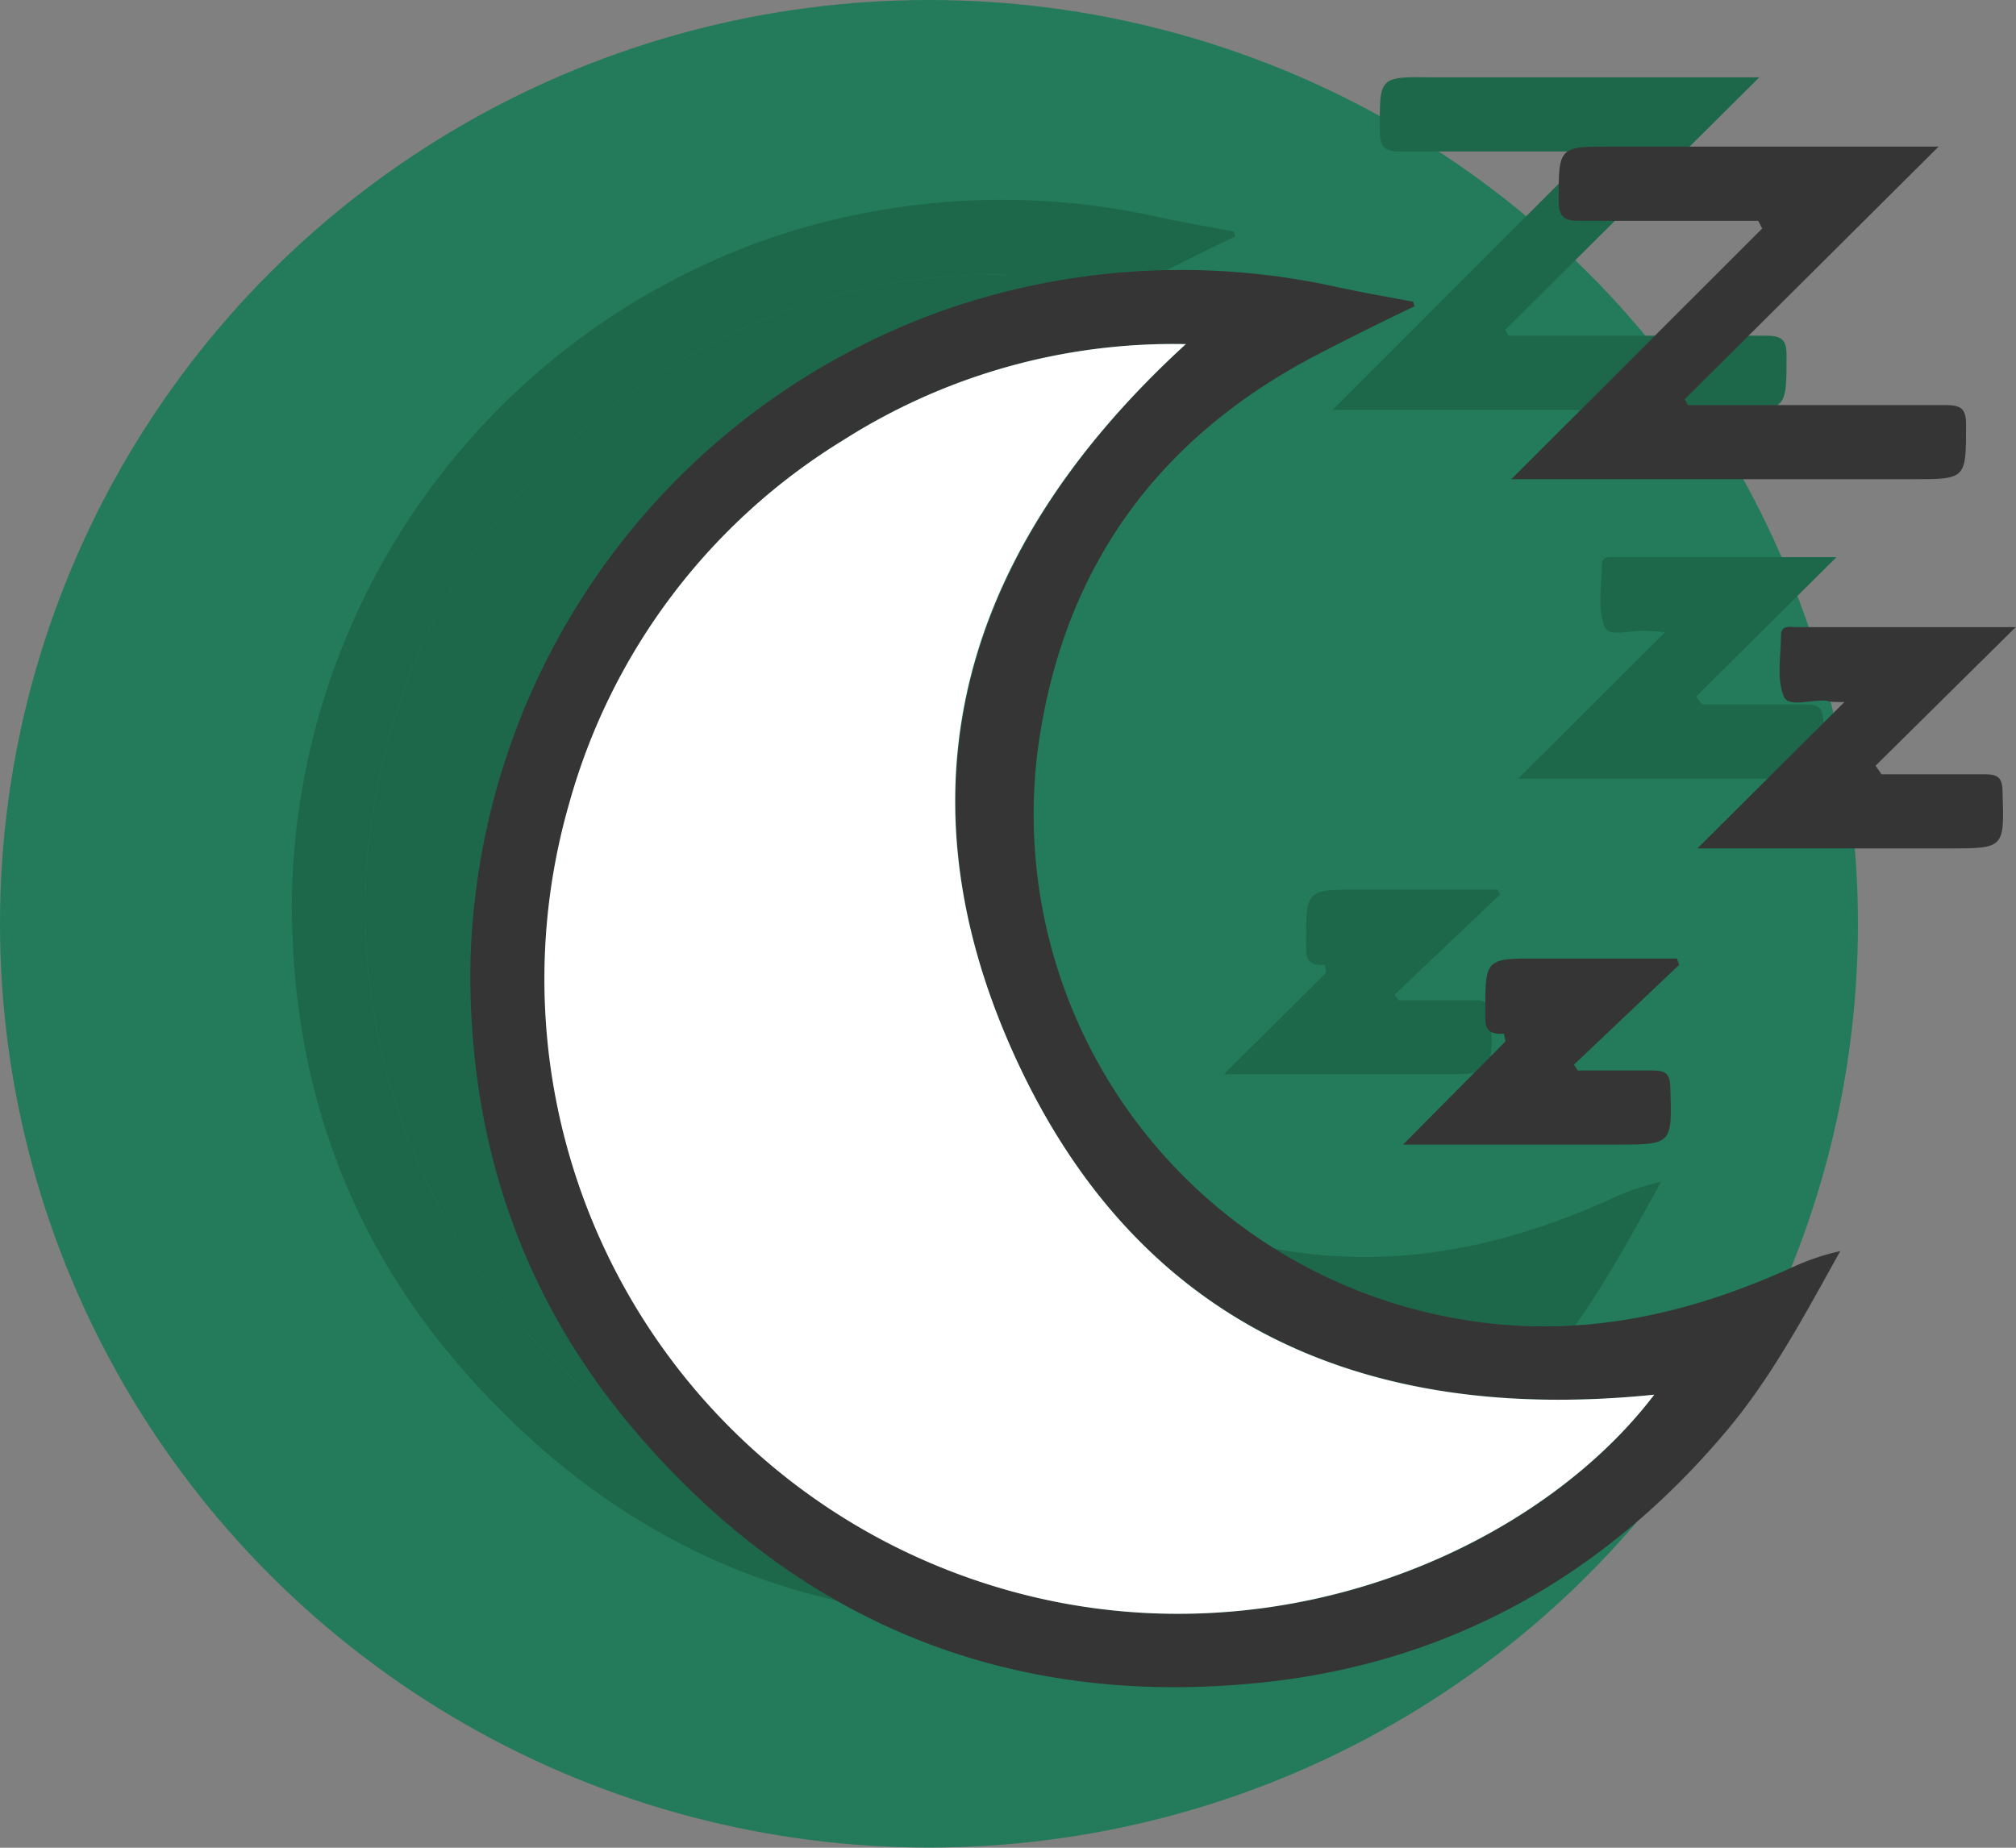
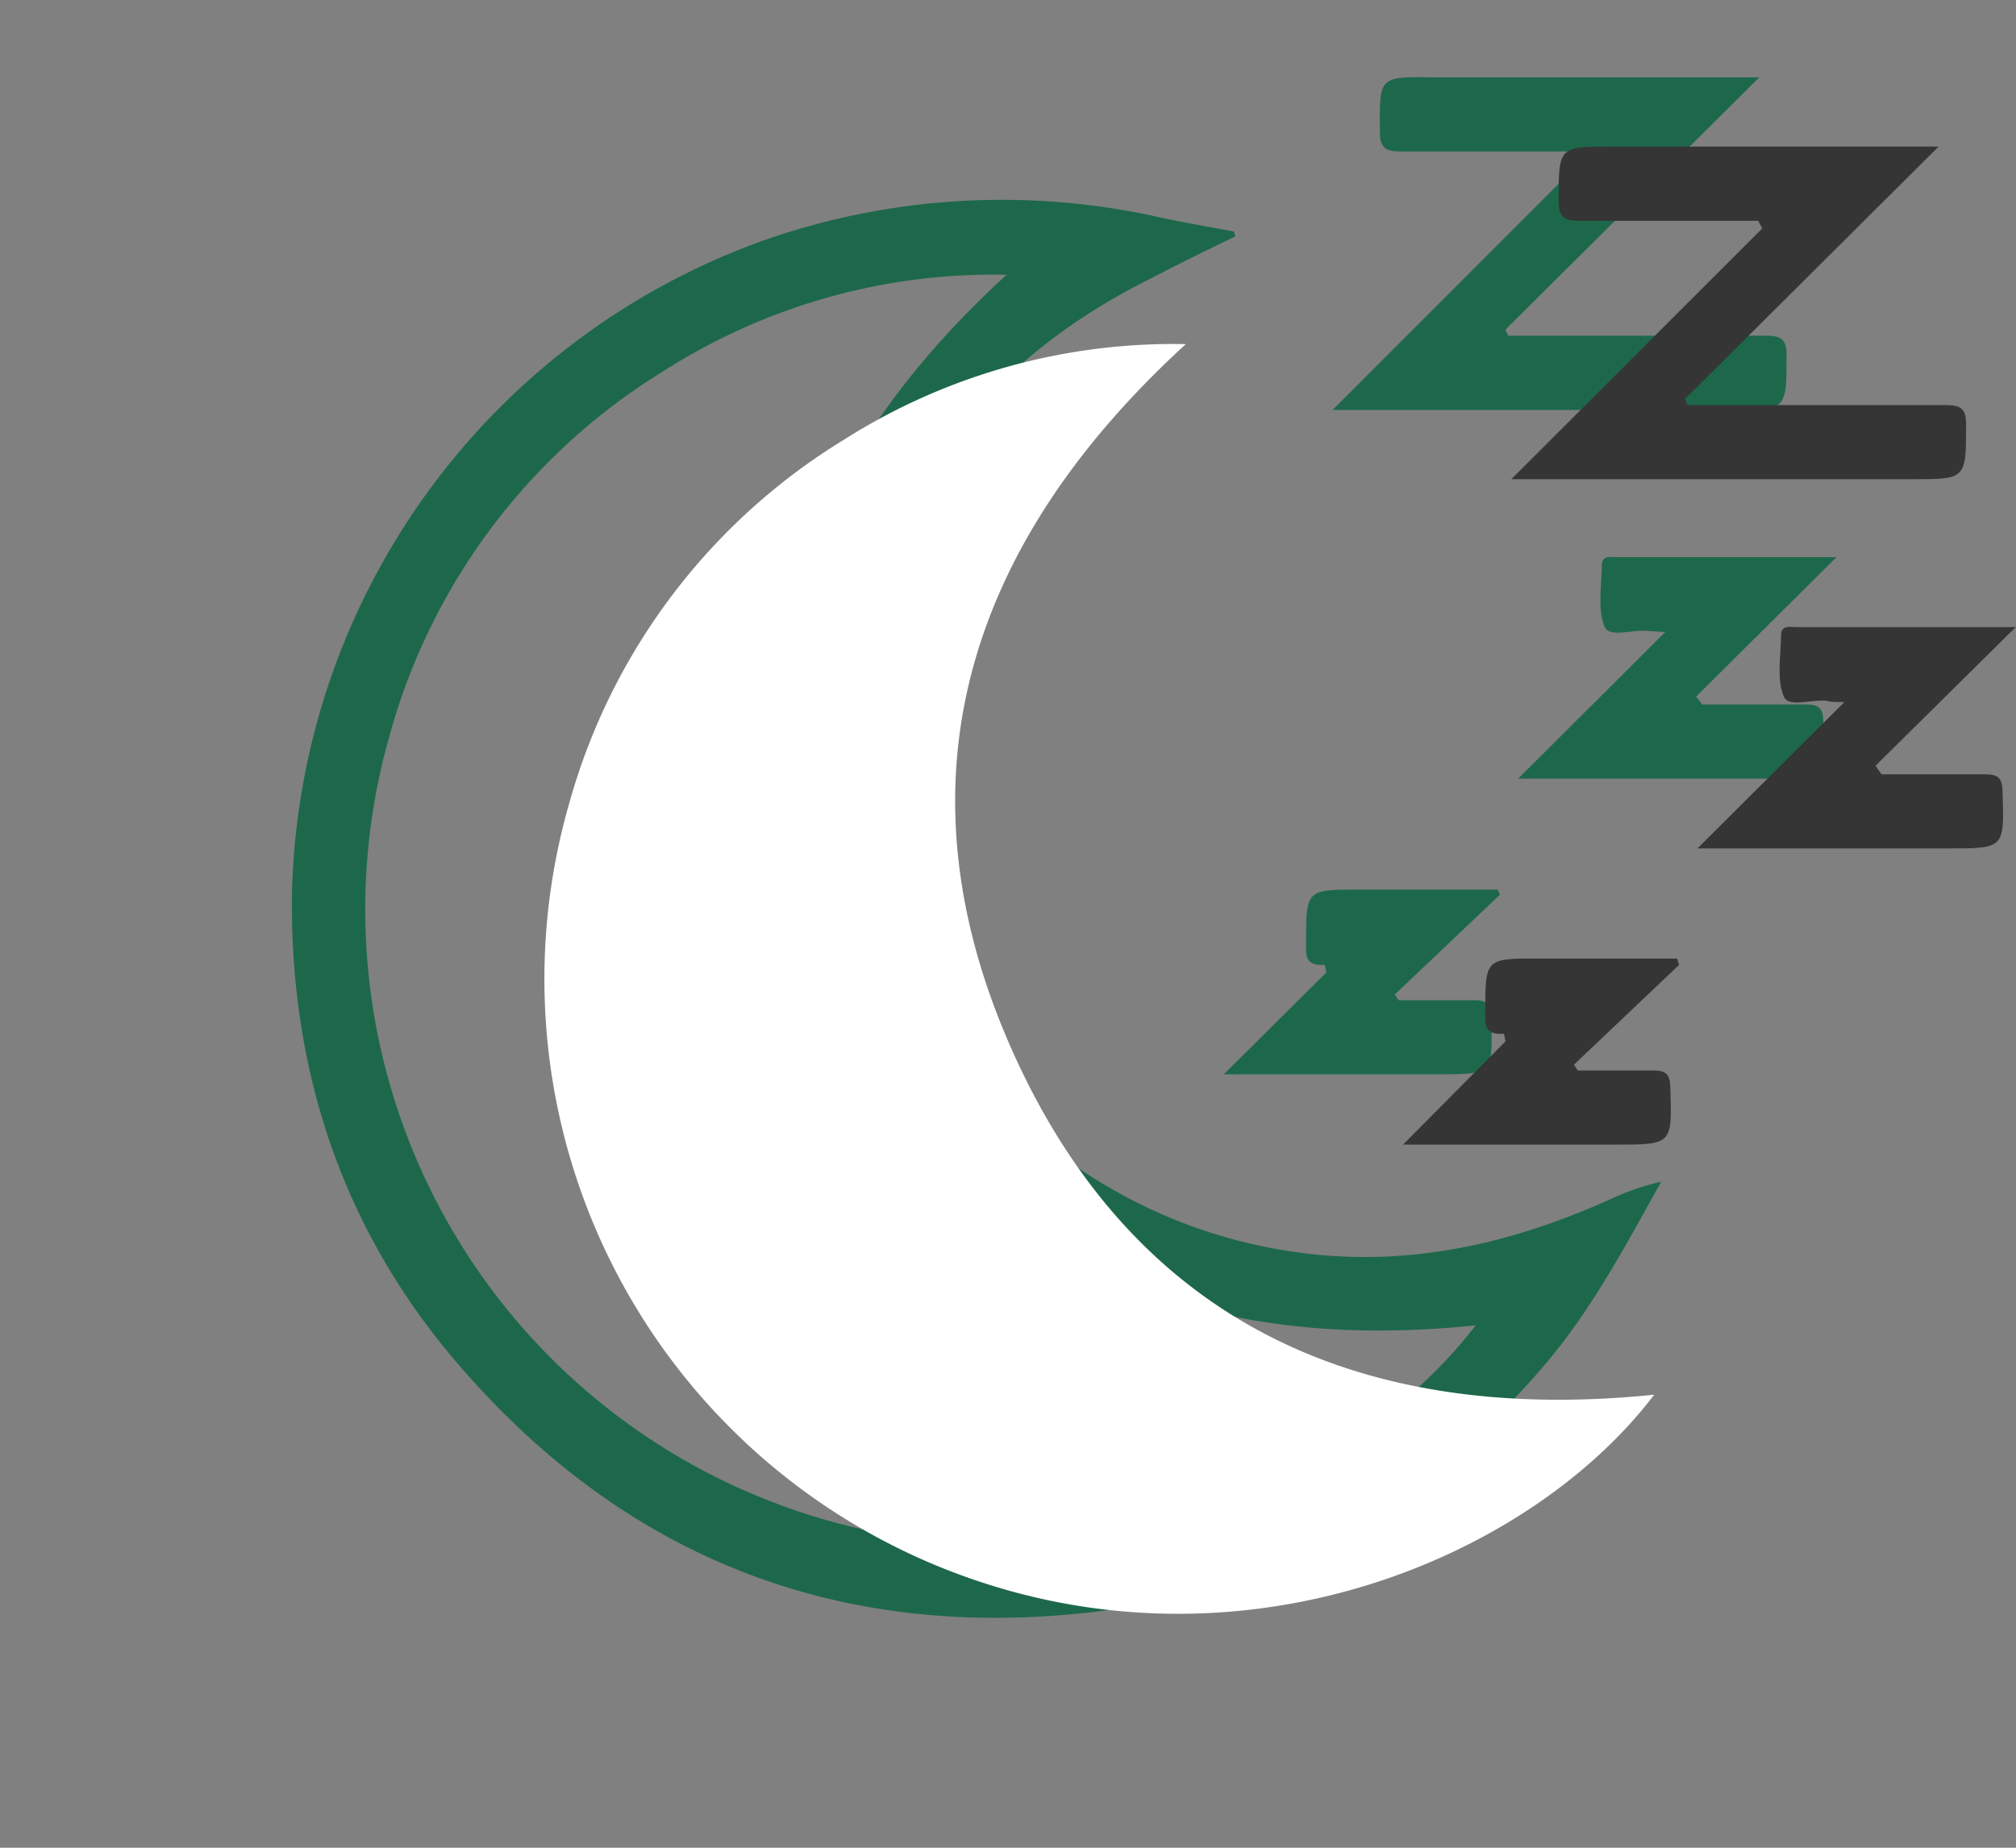
<svg xmlns="http://www.w3.org/2000/svg" viewBox="0 0 131.62 120.65">
  <rect x="0" y="0" width="131.62" height="120.65" fill="#808080" stroke="none" />
  <defs>
    <style>.cls-1{fill:#237b5b;}.cls-2{fill:#1d684b;}.cls-3{fill:#353535;}.cls-4{fill:#fff;}</style>
  </defs>
  <g id="Слой_2" data-name="Слой 2">
    <g id="Слой_1-2" data-name="Слой 1">
-       <ellipse class="cls-1" cx="60.65" cy="60.32" rx="60.65" ry="60.32" />
      <path class="cls-2" d="M80.65,15.44c-2.1,1-4.21,2.06-6.29,3.14C63.63,24.15,57.45,32.94,56,44.94A33.45,33.45,0,0,0,84,81.67c7.59,1.22,14.63-.39,21.46-3.51a15.85,15.85,0,0,1,3-1c-2.32,4.14-4.5,8.3-7.57,11.91-7.73,9.12-17.53,14.72-29.35,16.17-16.77,2-30.88-3.52-41.83-16.4-7.4-8.7-10.78-19-10.65-30.43A46.45,46.45,0,0,1,50.08,15.62a47,47,0,0,1,25.63-1.43c1.61.35,3.23.62,4.85.93Zm15.69,71.1C77.41,88.51,62.47,82,54.49,64.3S51.44,31,65.72,17.94A40,40,0,0,0,43.37,24.2a40.52,40.52,0,0,0-17.9,23.7A41.45,41.45,0,0,0,50.41,98.07C69.19,105.32,88.18,97.28,96.34,86.54Z" />
      <path class="cls-2" d="M114.86,5.05,98.28,21.53l.19.39h1.26c5.17,0,10.34,0,15.52,0,1,0,1.4.18,1.39,1.3,0,3.54,0,3.55-3.5,3.55H87l16.37-16.38-.25-.5h-2.45c-3.06,0-6.12,0-9.19,0-1,0-1.39-.2-1.39-1.3C90.06,5,90,5,93.57,5.05h21.29Z" />
      <path class="cls-2" d="M111.14,46c2.25,0,4.5,0,6.75,0,.81,0,1.13.19,1.15,1.08.12,3.76.16,3.76-3.55,3.76H99.12c3.24-3.23,6.29-6.26,9.6-9.57l-1.14-.07c-1-.12-2.5.48-2.82-.28-.48-1.17-.19-2.65-.18-4,0-.7.61-.53,1-.54h14.32l-9.17,9.11Z" />
      <path class="cls-2" d="M97.93,58.42l-6.87,6.52.25.37c1.63,0,3.26,0,4.9,0,.81,0,1.12.2,1.14,1.08.12,3.76.15,3.76-3.57,3.76H79.9l6.69-6.65-.1-.5c-1.33.1-1.22-.68-1.22-1.42,0-3.5,0-3.5,3.51-3.49h9Z" />
-       <path class="cls-2" d="M96.34,86.54c-8.16,10.74-27.15,18.78-45.93,11.53A41.45,41.45,0,0,1,25.47,47.9a40.52,40.52,0,0,1,17.9-23.7,40,40,0,0,1,22.35-6.26C51.44,31,46.47,46.57,54.49,64.3S77.41,88.51,96.34,86.54Z" />
-       <path class="cls-3" d="M92.35,20c-2.1,1-4.21,2.05-6.29,3.13C75.34,28.68,69.15,37.47,67.69,49.47a33.45,33.45,0,0,0,28,36.73c7.59,1.22,14.63-.38,21.46-3.51a15.85,15.85,0,0,1,3-1c-2.32,4.15-4.5,8.31-7.57,11.91-7.73,9.12-17.53,14.73-29.35,16.17-16.77,2-30.88-3.52-41.83-16.4C34,84.67,30.58,74.38,30.71,63a46.46,46.46,0,0,1,31.07-42.8,47,47,0,0,1,25.63-1.43c1.61.35,3.23.62,4.85.93ZM108,91.07C89.11,93,74.18,86.5,66.19,68.83s-3-33.29,11.23-46.36a40.13,40.13,0,0,0-22.35,6.26,40.55,40.55,0,0,0-17.9,23.7A41.45,41.45,0,0,0,62.11,102.6C80.89,109.85,99.88,101.81,108,91.07Z" />
      <path class="cls-3" d="M126.56,9.58,110,26.06l.19.39h1.26c5.17,0,10.34,0,15.52,0,1,0,1.4.17,1.39,1.29,0,3.55,0,3.55-3.5,3.55H98.67l16.38-16.37-.26-.5h-2.45c-3.06,0-6.12,0-9.19,0-1,0-1.39-.21-1.39-1.31,0-3.55,0-3.54,3.51-3.54h21.29Z" />
      <path class="cls-3" d="M122.84,50.56c2.25,0,4.5,0,6.75,0,.81,0,1.13.19,1.15,1.08.12,3.76.16,3.76-3.55,3.76H110.82l9.6-9.56c-.68,0-.92,0-1.14-.08-1-.12-2.5.48-2.82-.28-.48-1.16-.19-2.65-.18-4,0-.7.61-.53,1-.53h14.32L122.45,50Z" />
      <path class="cls-3" d="M109.63,63l-6.87,6.52.25.38c1.63,0,3.26,0,4.9,0,.81,0,1.12.2,1.14,1.08.12,3.76.15,3.76-3.57,3.76H91.6L98.29,68l-.1-.5c-1.33.1-1.22-.67-1.22-1.42,0-3.5,0-3.5,3.51-3.49h9Z" />
      <path class="cls-4" d="M108,91.07c-8.16,10.74-27.15,18.78-45.93,11.53A41.45,41.45,0,0,1,37.17,52.43a40.55,40.55,0,0,1,17.9-23.7,40.13,40.13,0,0,1,22.35-6.26C63.14,35.54,58.17,51.1,66.19,68.83S89.11,93,108,91.07Z" />
    </g>
  </g>
</svg>